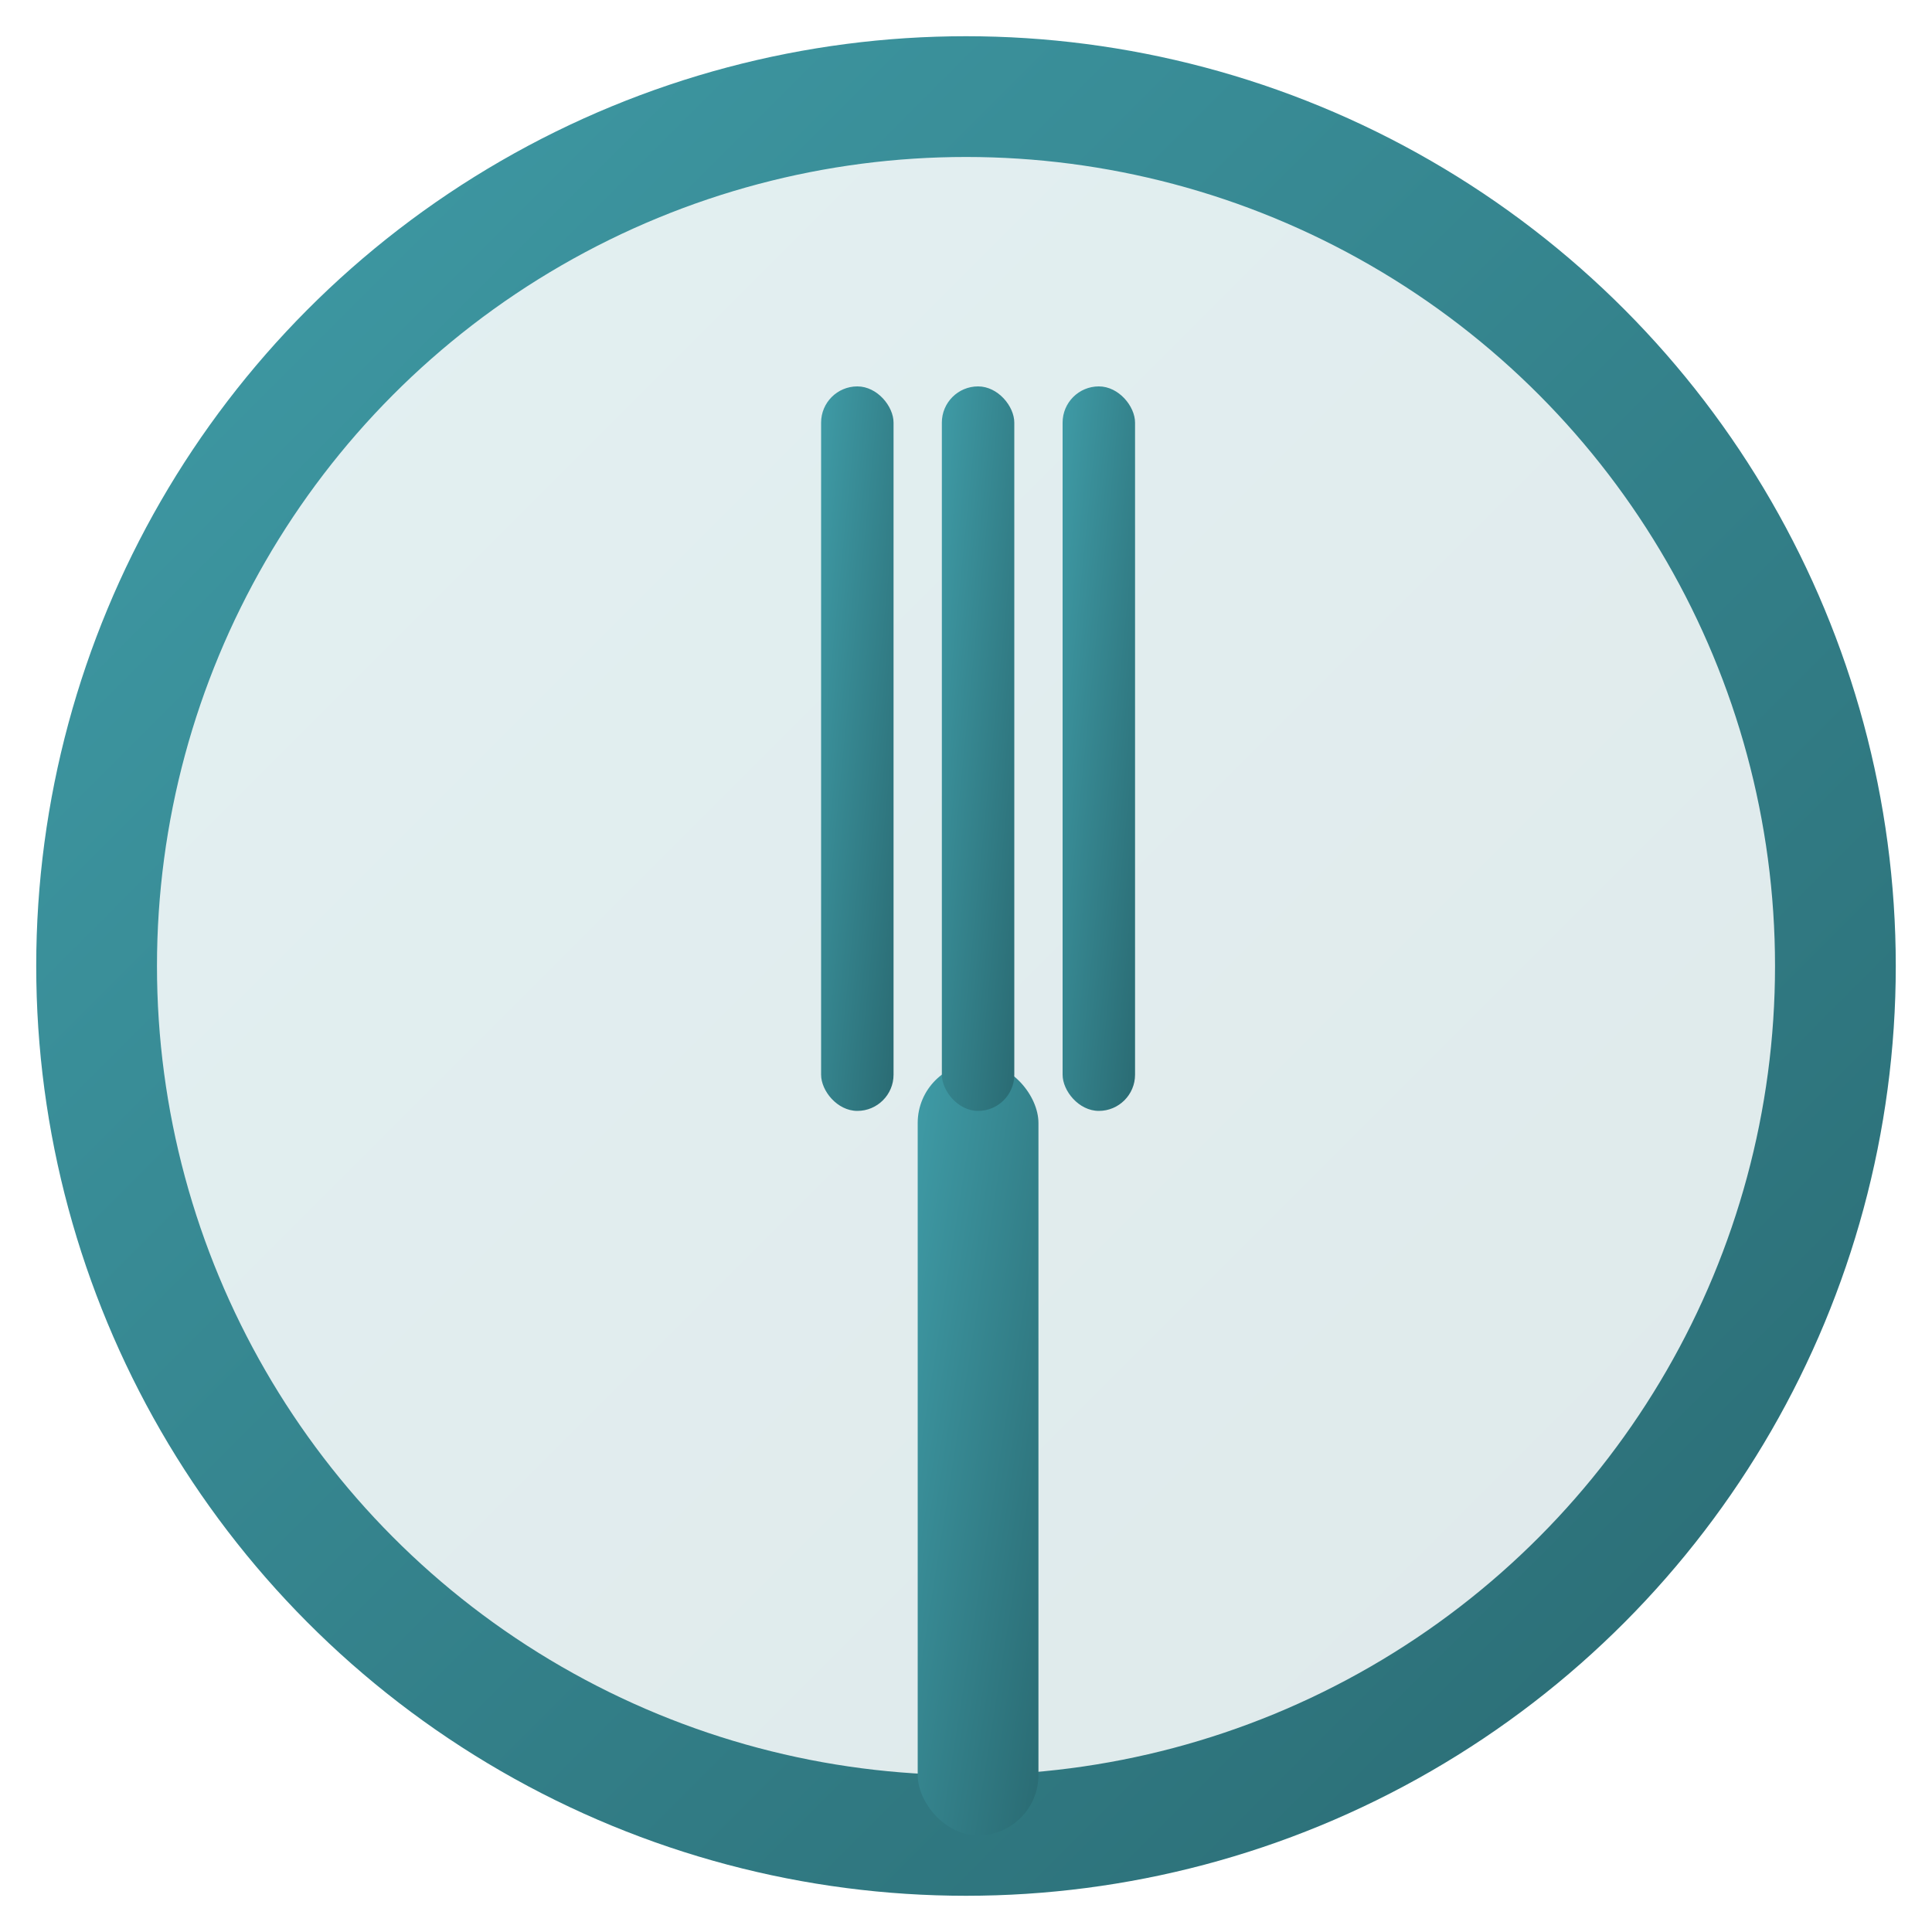
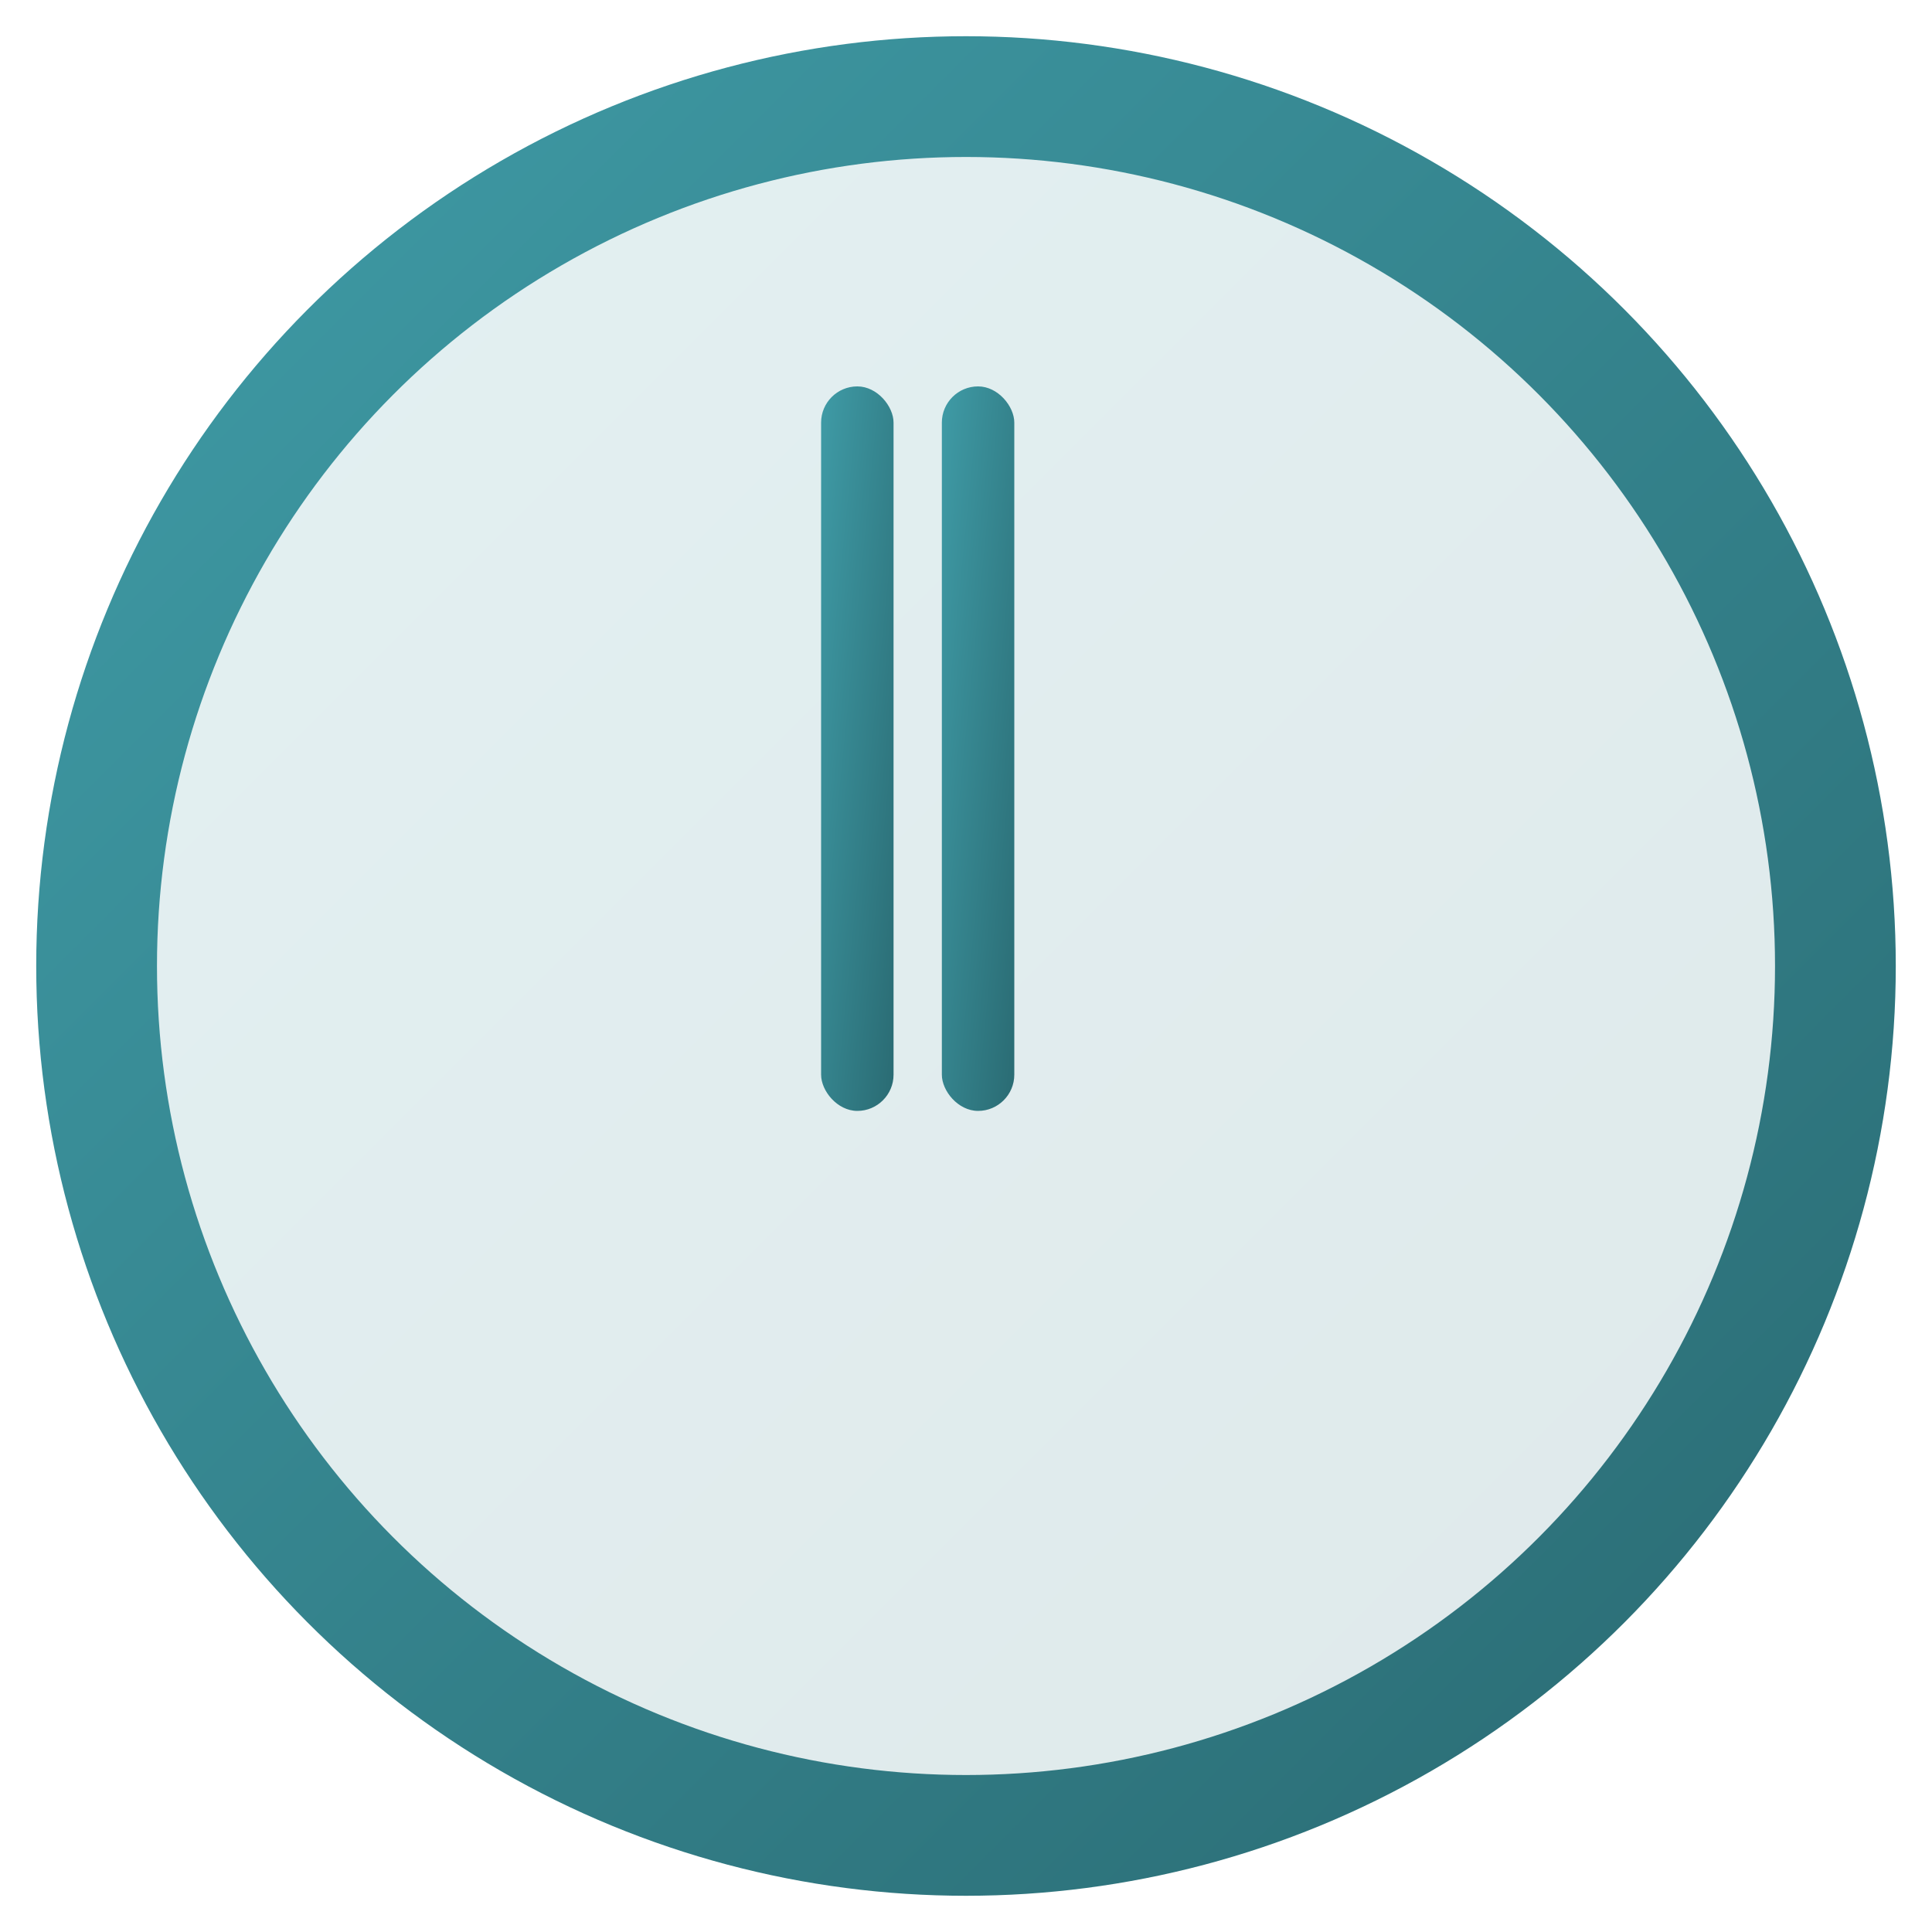
<svg xmlns="http://www.w3.org/2000/svg" width="40" height="40" viewBox="0 0 40 40" role="img" aria-label="Easy Meal Planner">
  <title>Easy Meal Planner</title>
  <defs>
    <linearGradient id="primaryGradient" x1="0%" y1="0%" x2="100%" y2="100%">
      <stop offset="0%" style="stop-color:#3F9BA6;stop-opacity:1" />
      <stop offset="100%" style="stop-color:#2A6B73;stop-opacity:1" />
    </linearGradient>
    <linearGradient id="accentGradient" x1="0%" y1="0%" x2="100%" y2="100%">
      <stop offset="0%" style="stop-color:#A66A5D;stop-opacity:1" />
      <stop offset="100%" style="stop-color:#8B4F44;stop-opacity:1" />
    </linearGradient>
  </defs>
  <circle cx="20" cy="20" r="18" fill="url(#primaryGradient)" opacity="0.15" />
  <circle cx="20" cy="20" r="18" fill="none" stroke="url(#primaryGradient)" stroke-width="2.5" />
  <g transform="translate(17, 8)">
-     <rect x="2" y="14" width="2.5" height="16" rx="1.25" fill="url(#primaryGradient)" />
    <rect x="0" y="0" width="1.5" height="15" rx="0.75" fill="url(#primaryGradient)" />
    <rect x="2.5" y="0" width="1.5" height="15" rx="0.75" fill="url(#primaryGradient)" />
-     <rect x="5" y="0" width="1.5" height="15" rx="0.75" fill="url(#primaryGradient)" />
  </g>
</svg>